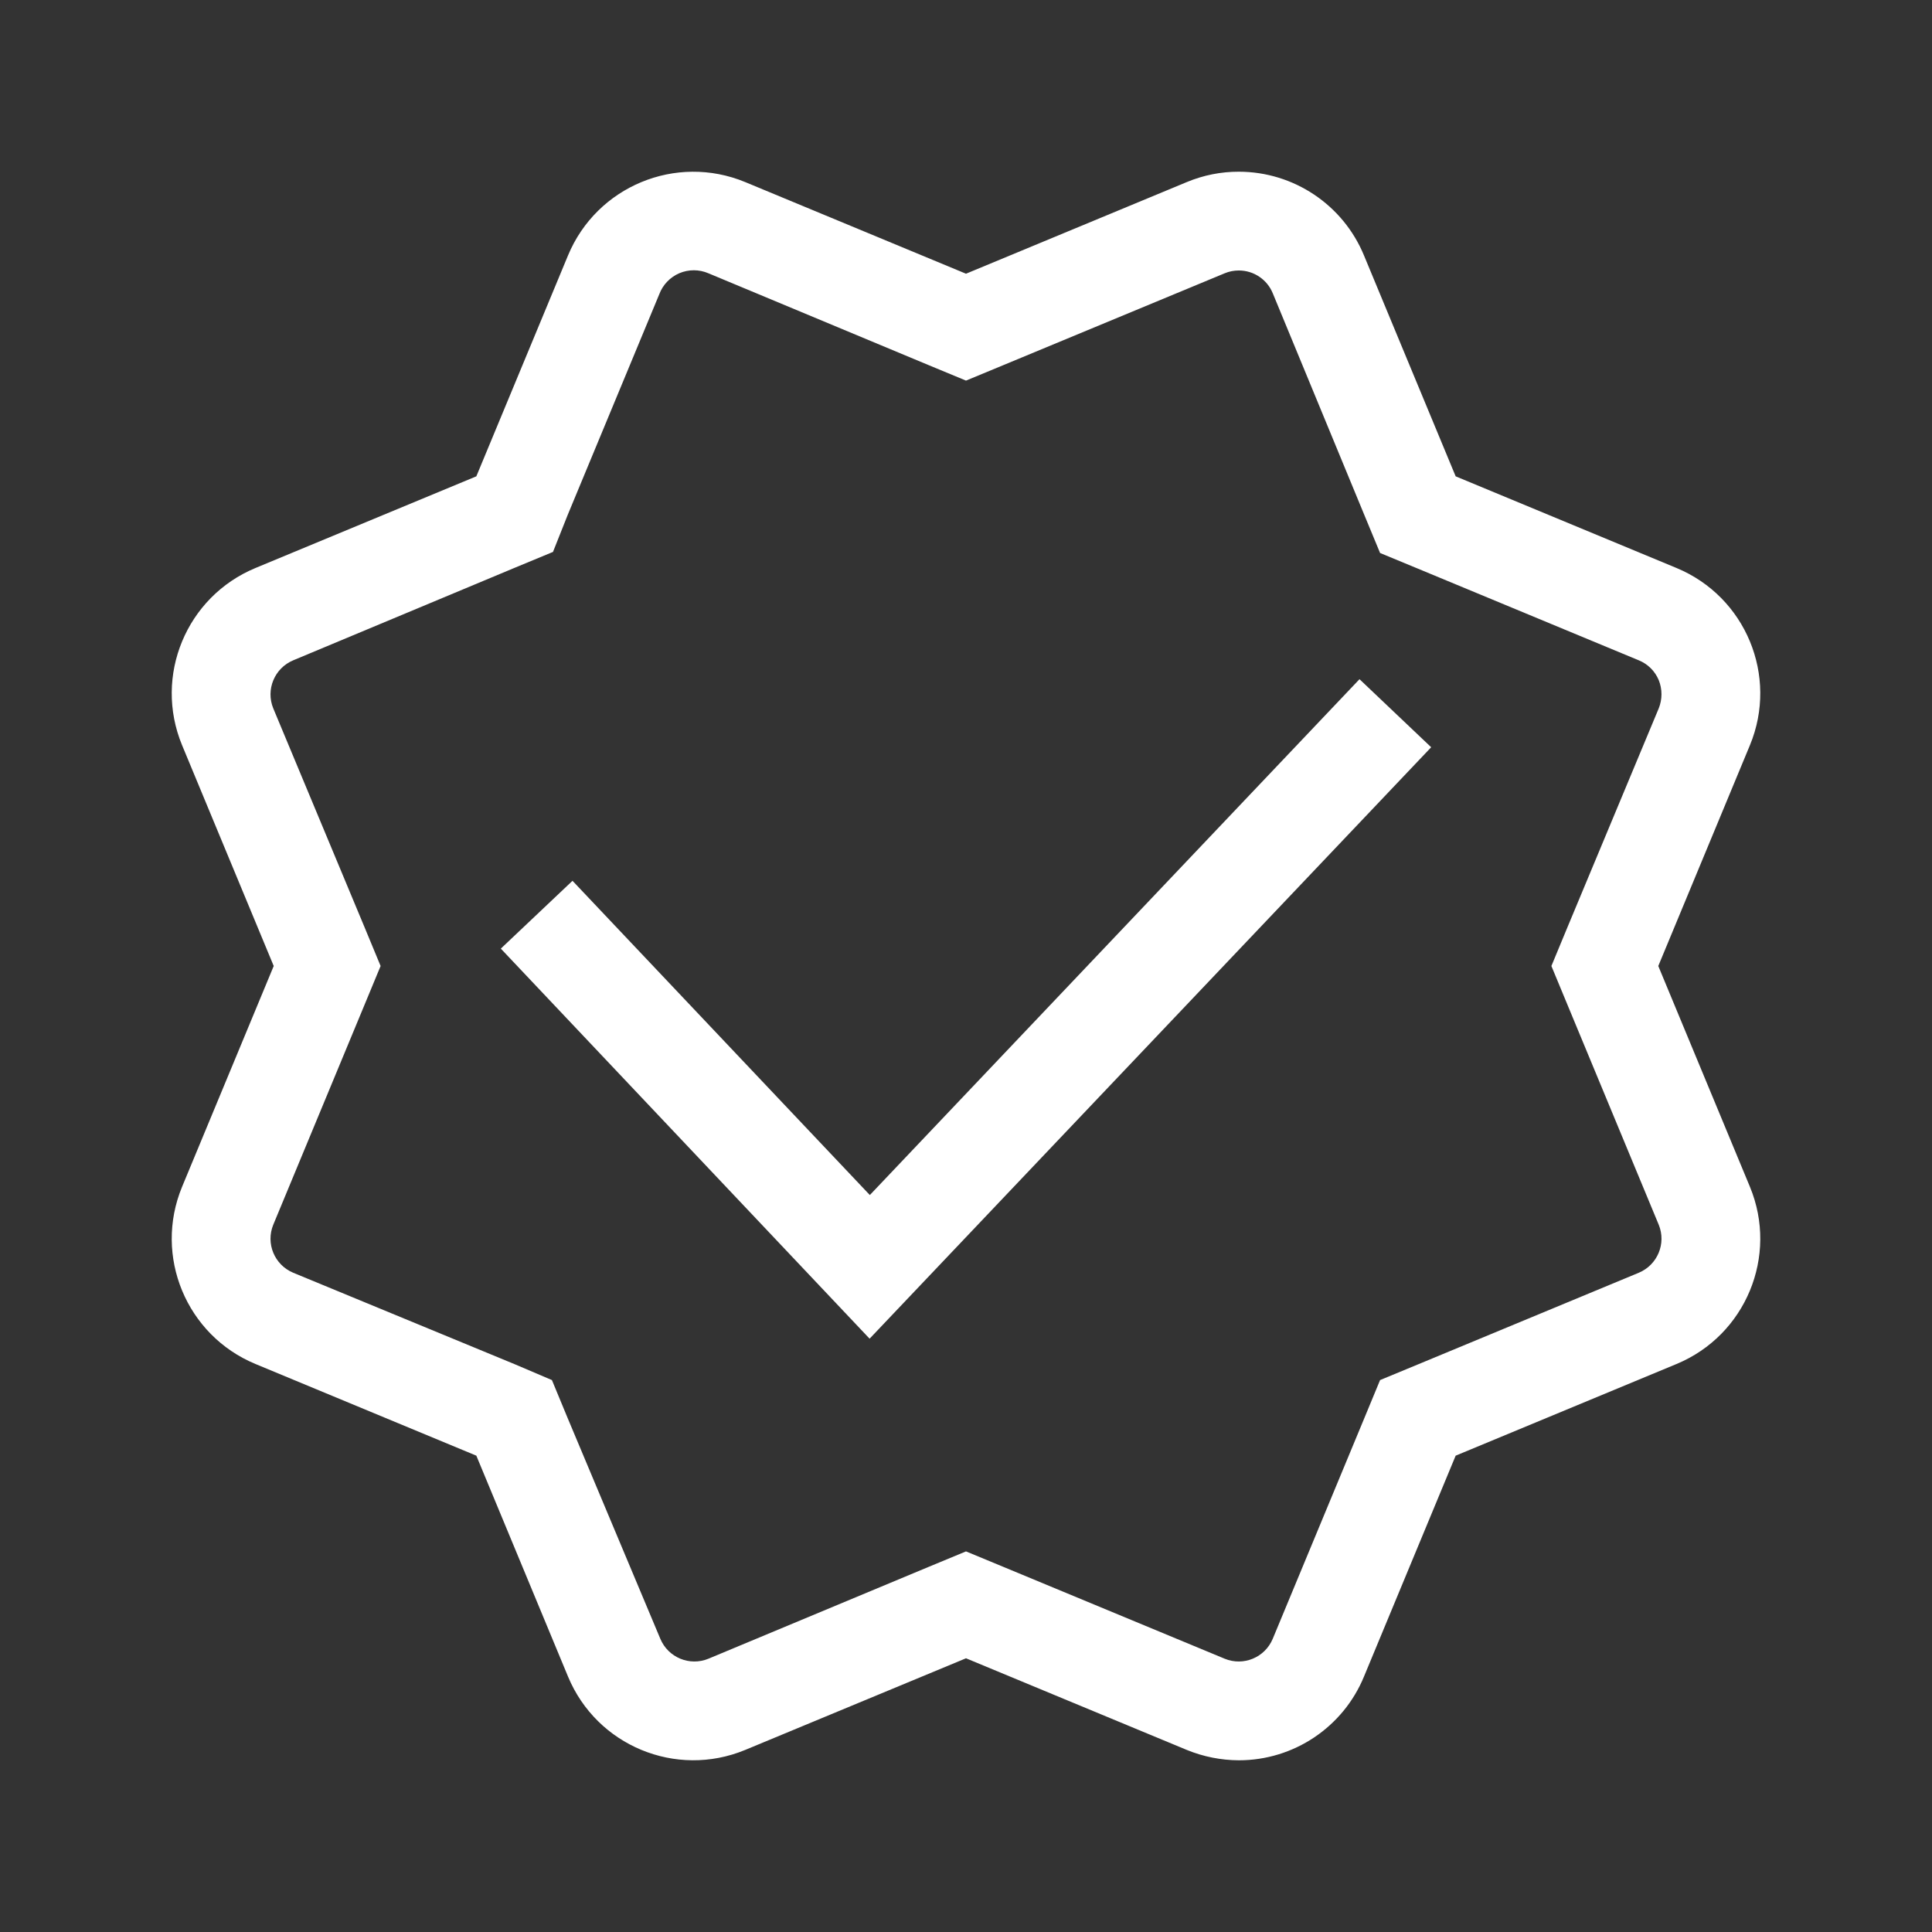
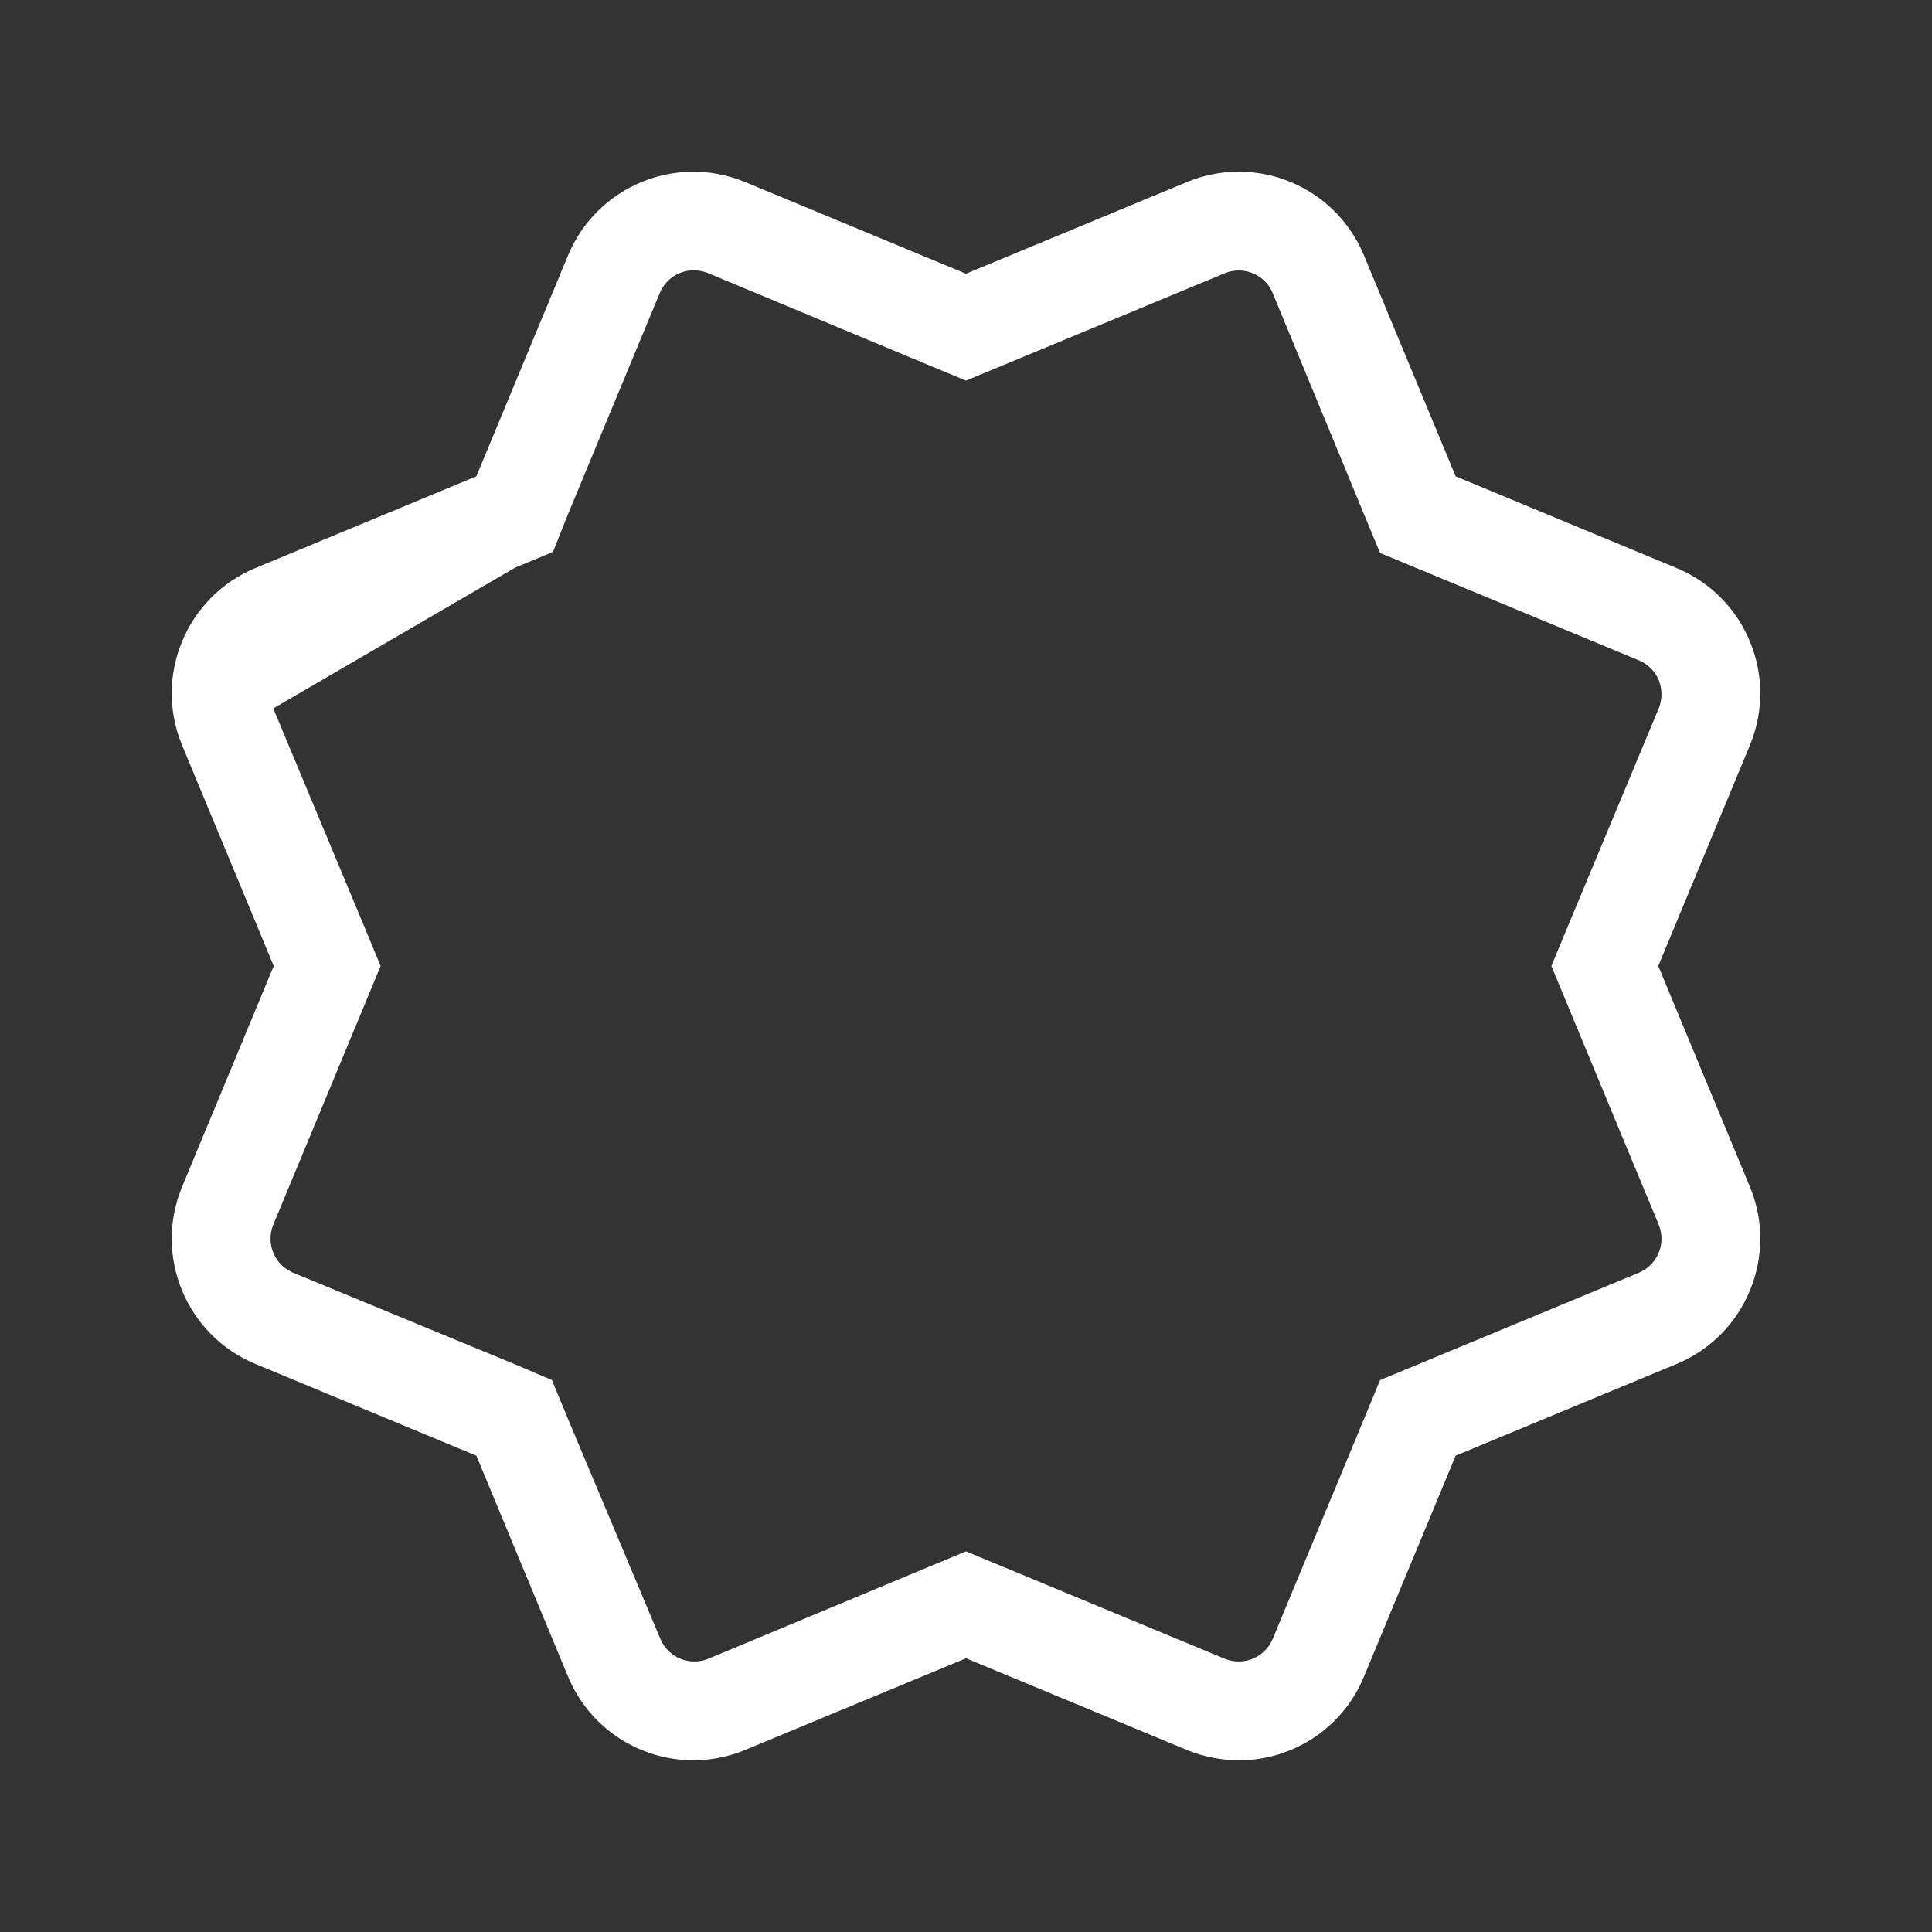
<svg xmlns="http://www.w3.org/2000/svg" width="40px" height="40px" viewBox="0 0 40 40" version="1.1">
  <rect x="0" y="0" width="40" height="40" fill="#333333" stroke="none" />
  <title>品牌授权</title>
  <g id="页面-1" stroke="none" stroke-width="1" fill="none" fill-rule="evenodd">
    <g id="画板" transform="translate(-204, -3)" fill-rule="nonzero">
      <g id="品牌授权" transform="translate(204, 3)">
        <rect id="矩形" fill="#000000" opacity="0" x="0" y="0" width="40" height="40" />
-         <path d="M25.649,5.6 C25.957,5.6 26.234,5.786 26.351,6.071 L28.249,10.667 L28.573,11.449 L29.356,11.773 L33.929,13.671 C34.116,13.747 34.264,13.894 34.342,14.08 C34.418,14.268 34.418,14.478 34.342,14.667 L32.444,19.218 L32.12,20 L32.444,20.782 L34.342,25.356 C34.502,25.745 34.317,26.189 33.929,26.351 L29.356,28.249 L28.573,28.573 L28.249,29.356 L26.351,33.929 C26.189,34.317 25.745,34.502 25.356,34.342 L20.782,32.444 L20,32.12 L19.218,32.444 L14.667,34.342 C14.278,34.502 13.833,34.317 13.671,33.929 L11.751,29.356 L11.427,28.573 L10.667,28.249 L6.071,26.351 C5.683,26.189 5.498,25.745 5.658,25.356 L7.556,20.782 L7.88,20 L7.556,19.218 L5.658,14.667 C5.498,14.278 5.683,13.833 6.071,13.671 L10.667,11.751 L11.449,11.427 L11.751,10.667 L13.649,6.093 C13.722,5.897 13.872,5.74 14.064,5.657 C14.257,5.575 14.474,5.575 14.667,5.658 L19.218,7.556 L20,7.88 L20.782,7.556 L25.356,5.658 C25.449,5.619 25.548,5.6 25.649,5.6 M25.649,3.555 C25.28,3.554 24.914,3.627 24.573,3.769 L20,5.667 L15.427,3.769 C13.994,3.177 12.354,3.858 11.76,5.289 L9.862,9.862 L5.289,11.76 C3.858,12.354 3.177,13.994 3.769,15.427 L5.667,20 L3.769,24.573 C3.177,26.006 3.858,27.646 5.289,28.24 L9.862,30.138 L11.76,34.711 C12.354,36.142 13.994,36.823 15.427,36.231 L20,34.333 L24.573,36.231 C24.915,36.371 25.28,36.443 25.649,36.445 C26.784,36.445 27.808,35.761 28.24,34.711 L30.138,30.138 L34.711,28.24 C36.142,27.646 36.823,26.006 36.231,24.573 L34.333,20 L36.231,15.427 C36.823,13.994 36.142,12.354 34.711,11.76 L30.138,9.862 L28.24,5.289 C27.807,4.24 26.784,3.556 25.649,3.555 Z" id="形状" fill="#FFFFFF" />
-         <polygon id="路径" fill="#FFFFFF" points="18.004 27.716 10.369 19.64 11.853 18.236 18.009 24.742 28.147 14.062 29.631 15.471 18.004 27.716" />
+         <path d="M25.649,5.6 C25.957,5.6 26.234,5.786 26.351,6.071 L28.249,10.667 L28.573,11.449 L29.356,11.773 L33.929,13.671 C34.116,13.747 34.264,13.894 34.342,14.08 C34.418,14.268 34.418,14.478 34.342,14.667 L32.444,19.218 L32.12,20 L32.444,20.782 L34.342,25.356 C34.502,25.745 34.317,26.189 33.929,26.351 L29.356,28.249 L28.573,28.573 L28.249,29.356 L26.351,33.929 C26.189,34.317 25.745,34.502 25.356,34.342 L20.782,32.444 L20,32.12 L19.218,32.444 L14.667,34.342 C14.278,34.502 13.833,34.317 13.671,33.929 L11.751,29.356 L11.427,28.573 L10.667,28.249 L6.071,26.351 C5.683,26.189 5.498,25.745 5.658,25.356 L7.556,20.782 L7.88,20 L7.556,19.218 L5.658,14.667 L10.667,11.751 L11.449,11.427 L11.751,10.667 L13.649,6.093 C13.722,5.897 13.872,5.74 14.064,5.657 C14.257,5.575 14.474,5.575 14.667,5.658 L19.218,7.556 L20,7.88 L20.782,7.556 L25.356,5.658 C25.449,5.619 25.548,5.6 25.649,5.6 M25.649,3.555 C25.28,3.554 24.914,3.627 24.573,3.769 L20,5.667 L15.427,3.769 C13.994,3.177 12.354,3.858 11.76,5.289 L9.862,9.862 L5.289,11.76 C3.858,12.354 3.177,13.994 3.769,15.427 L5.667,20 L3.769,24.573 C3.177,26.006 3.858,27.646 5.289,28.24 L9.862,30.138 L11.76,34.711 C12.354,36.142 13.994,36.823 15.427,36.231 L20,34.333 L24.573,36.231 C24.915,36.371 25.28,36.443 25.649,36.445 C26.784,36.445 27.808,35.761 28.24,34.711 L30.138,30.138 L34.711,28.24 C36.142,27.646 36.823,26.006 36.231,24.573 L34.333,20 L36.231,15.427 C36.823,13.994 36.142,12.354 34.711,11.76 L30.138,9.862 L28.24,5.289 C27.807,4.24 26.784,3.556 25.649,3.555 Z" id="形状" fill="#FFFFFF" />
      </g>
    </g>
  </g>
</svg>